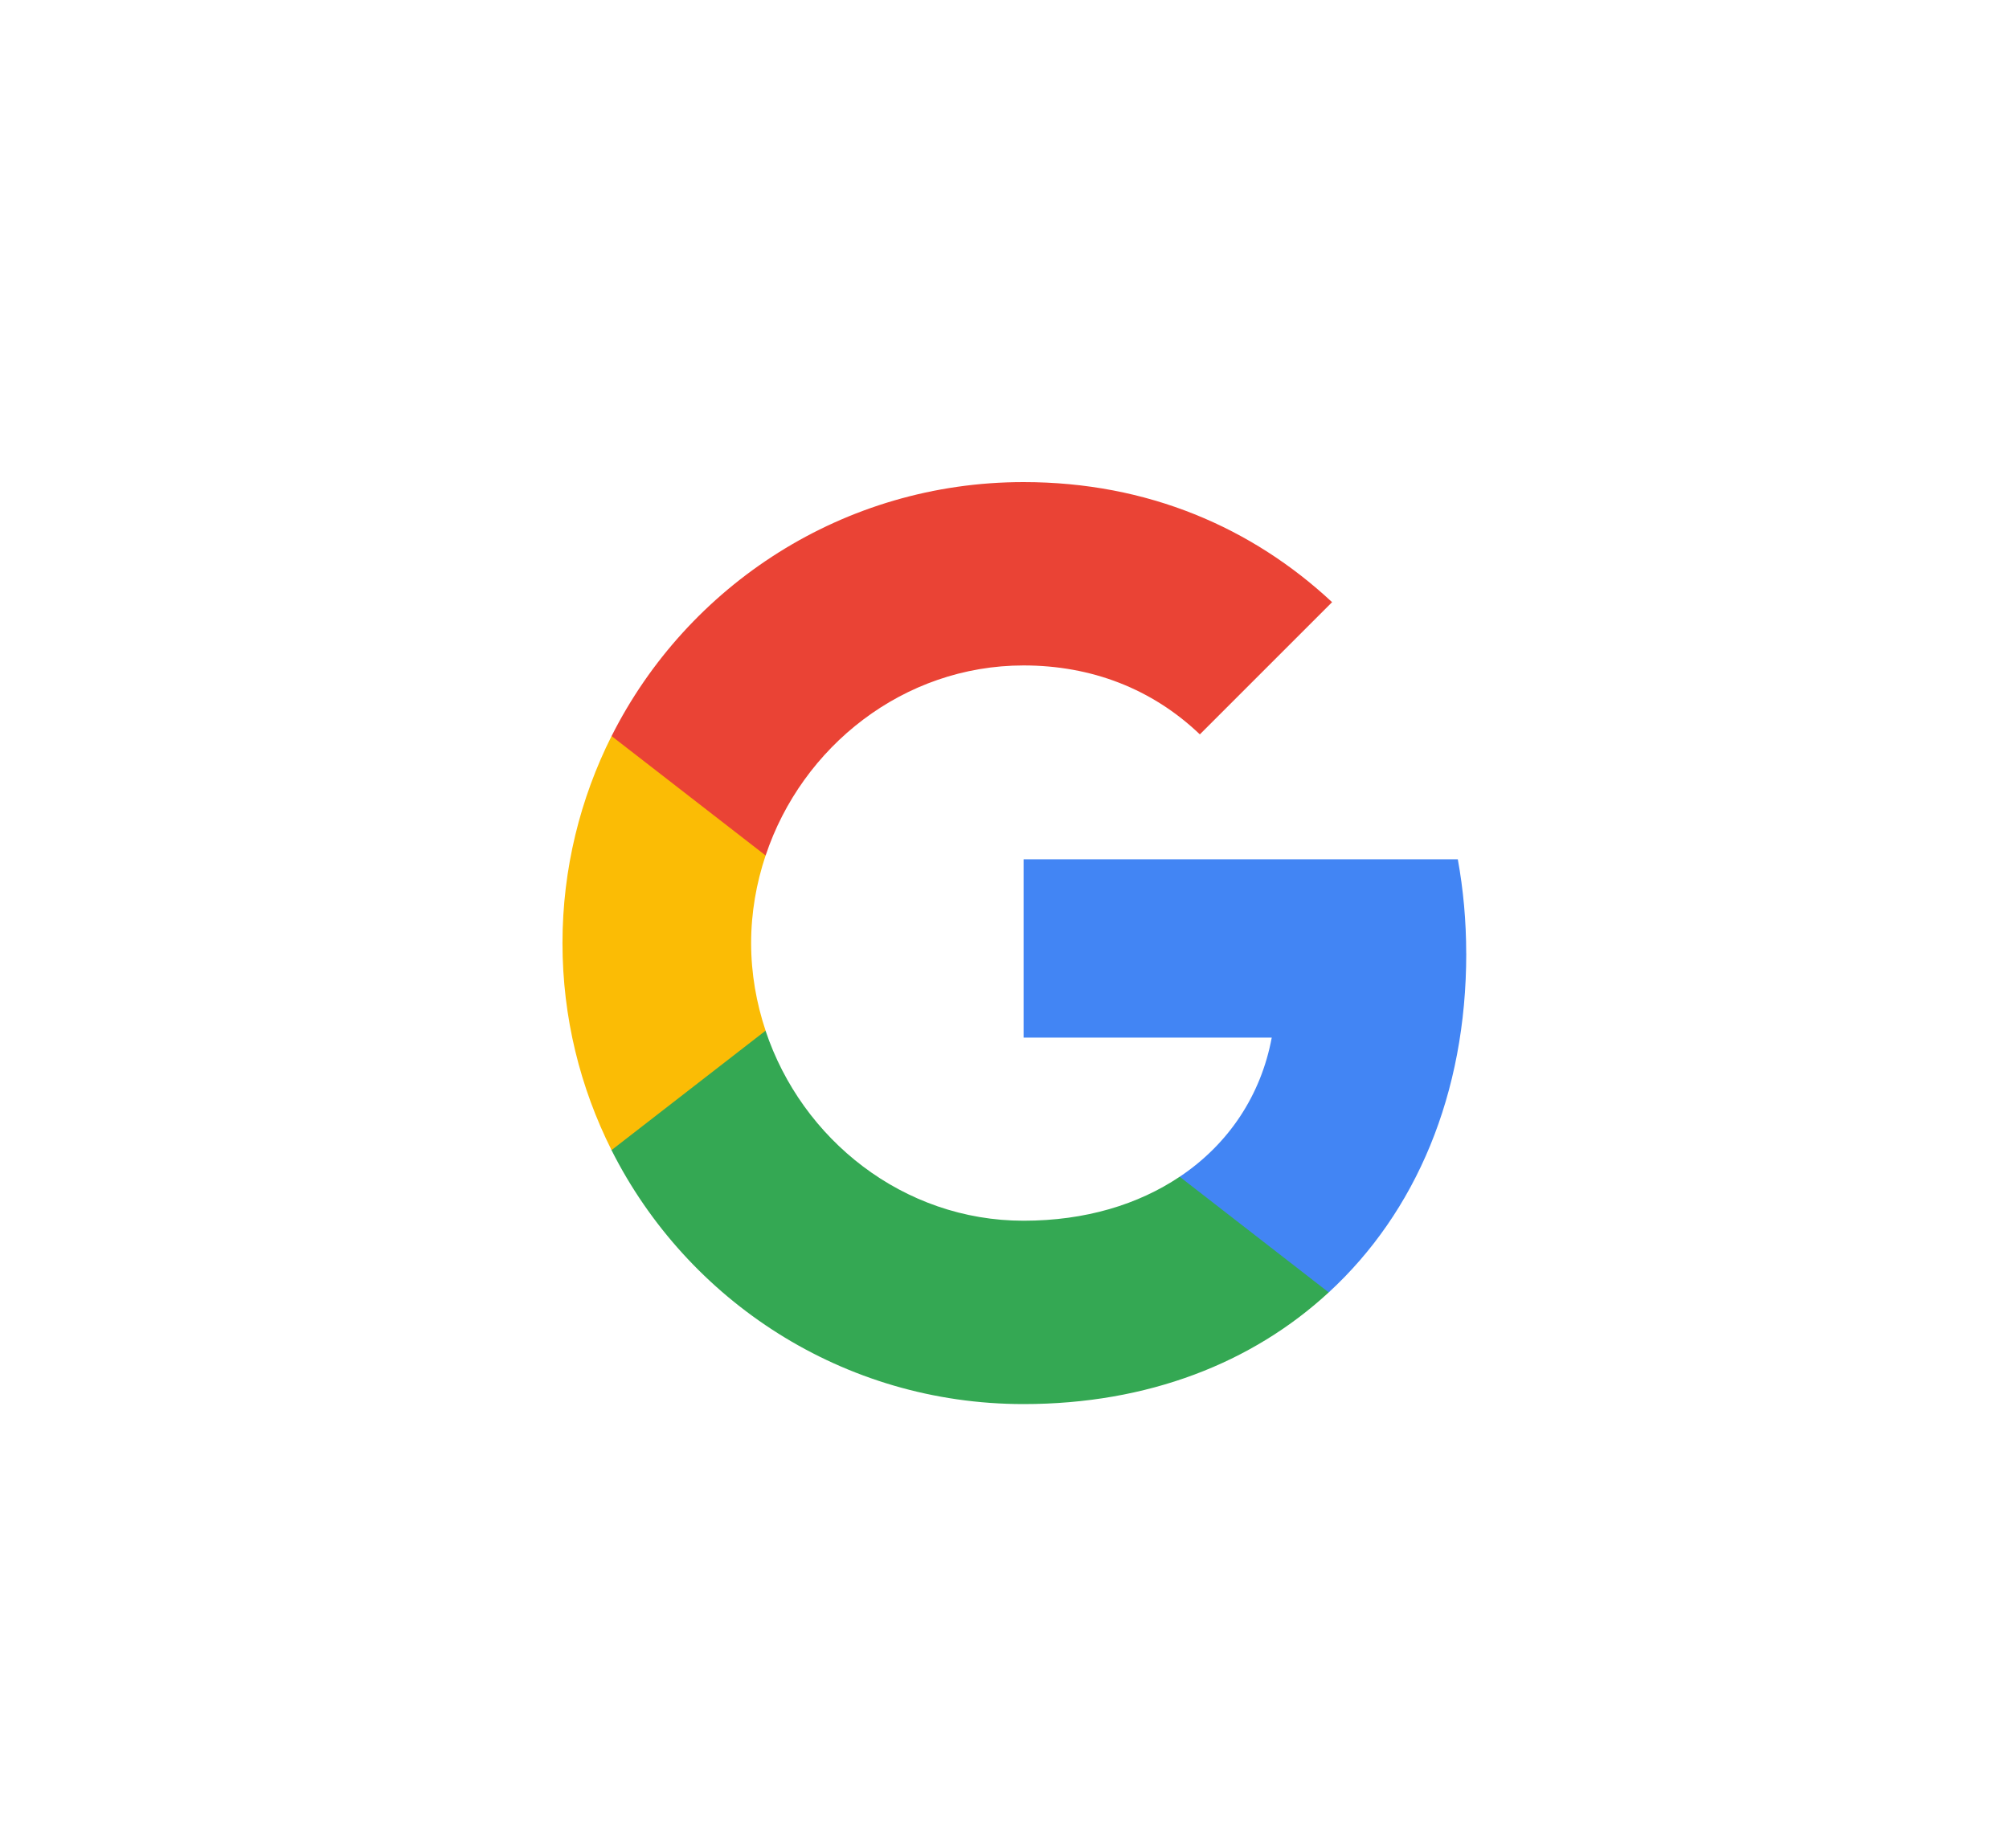
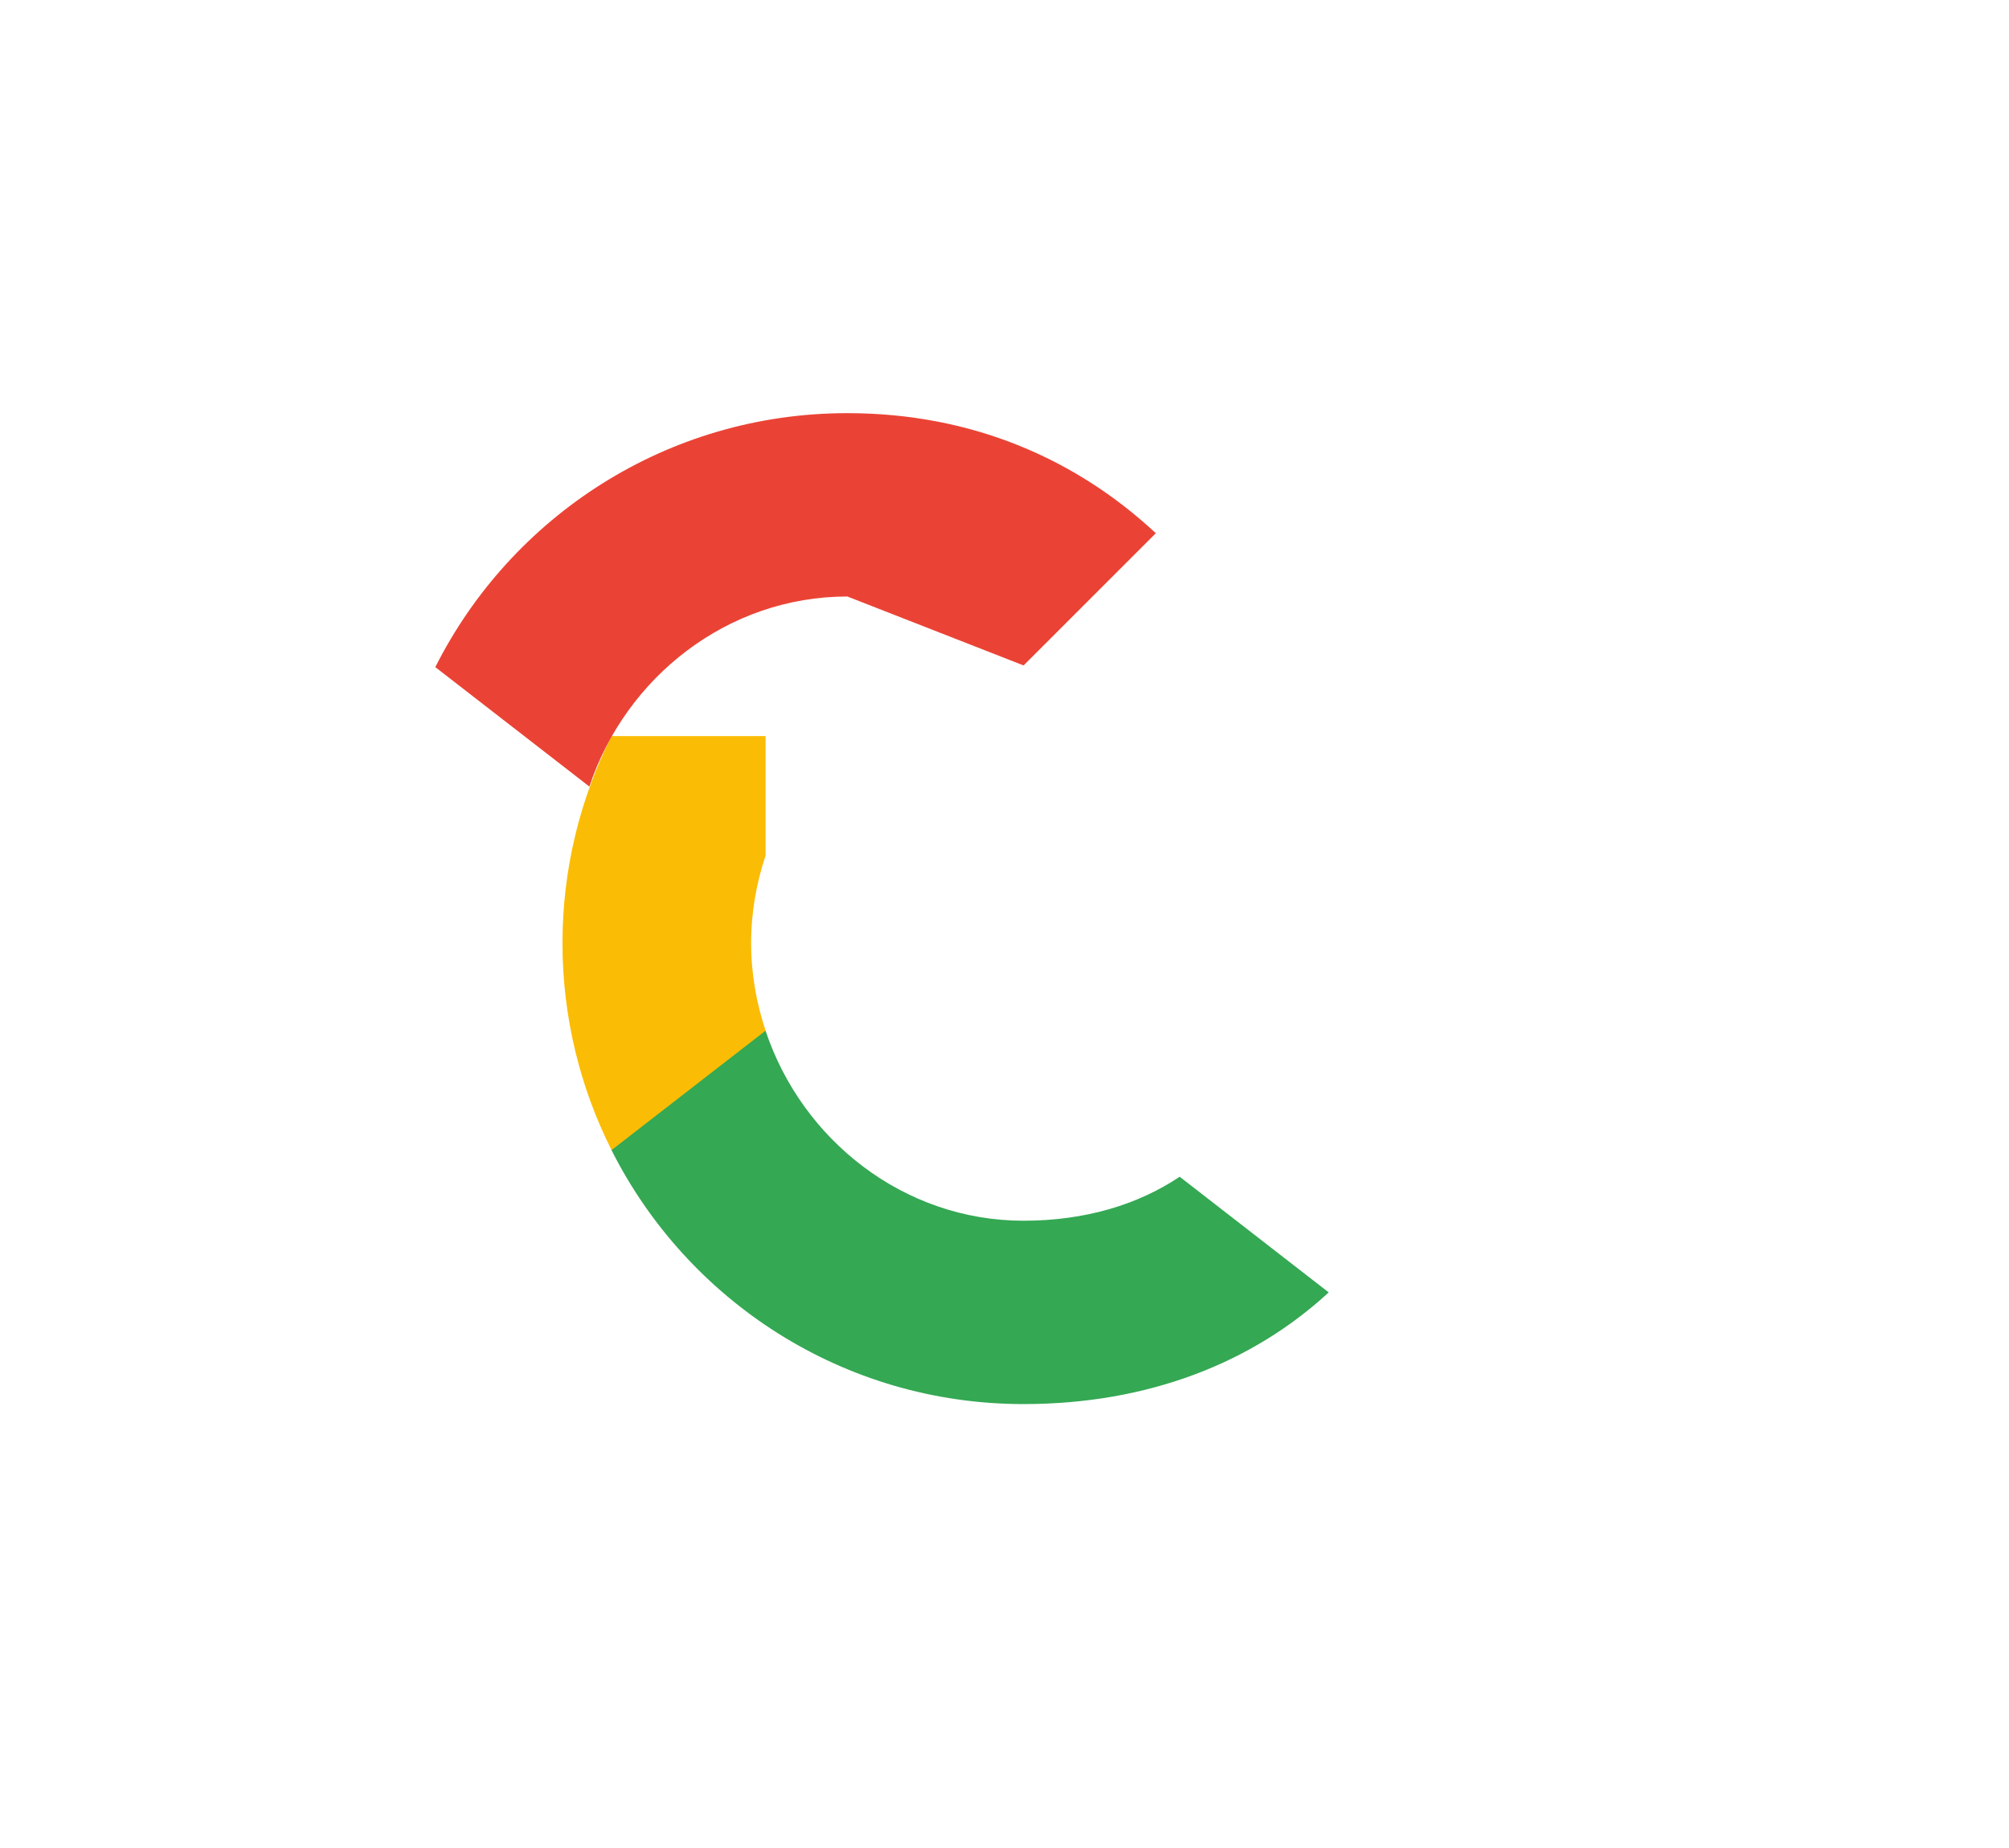
<svg xmlns="http://www.w3.org/2000/svg" height="46" viewBox="0 0 50 46" width="50">
  <g fill="none" fill-rule="evenodd" transform="translate(14 12)">
    <g fill-rule="nonzero">
-       <path d="m22.491 11.736c0-.814-.073-1.596-.209-2.347h-10.807v4.439h6.176c-.266 1.434-1.074 2.65-2.29 3.463v2.879h3.709c2.17-1.998 3.422-4.939 3.422-8.434z" fill="#4285f4" />
      <path d="m11.475 22.95c3.098 0 5.696-1.028 7.594-2.78l-3.709-2.879c-1.028.689-2.342 1.095-3.886 1.095-2.989 0-5.518-2.019-6.421-4.731h-3.834v2.973c1.888 3.75 5.769 6.322 10.254 6.322z" fill="#34a853" />
      <path d="m5.054 13.655c-.23-.689-.36-1.424-.36-2.18s.13-1.492.36-2.18v-2.973h-3.834c-.777 1.549-1.221 3.302-1.221 5.153 0 1.852.443 3.604 1.221 5.153z" fill="#fbbc05" />
-       <path d="m11.475 4.564c1.685 0 3.197.579 4.387 1.716l3.291-3.291c-1.987-1.852-4.585-2.989-7.678-2.989-4.486 0-8.366 2.571-10.254 6.322l3.834 2.973c.902-2.712 3.432-4.731 6.421-4.731z" fill="#ea4335" />
+       <path d="m11.475 4.564l3.291-3.291c-1.987-1.852-4.585-2.989-7.678-2.989-4.486 0-8.366 2.571-10.254 6.322l3.834 2.973c.902-2.712 3.432-4.731 6.421-4.731z" fill="#ea4335" />
    </g>
-     <path d="m0 0h22.95v22.95h-22.95z" />
  </g>
</svg>